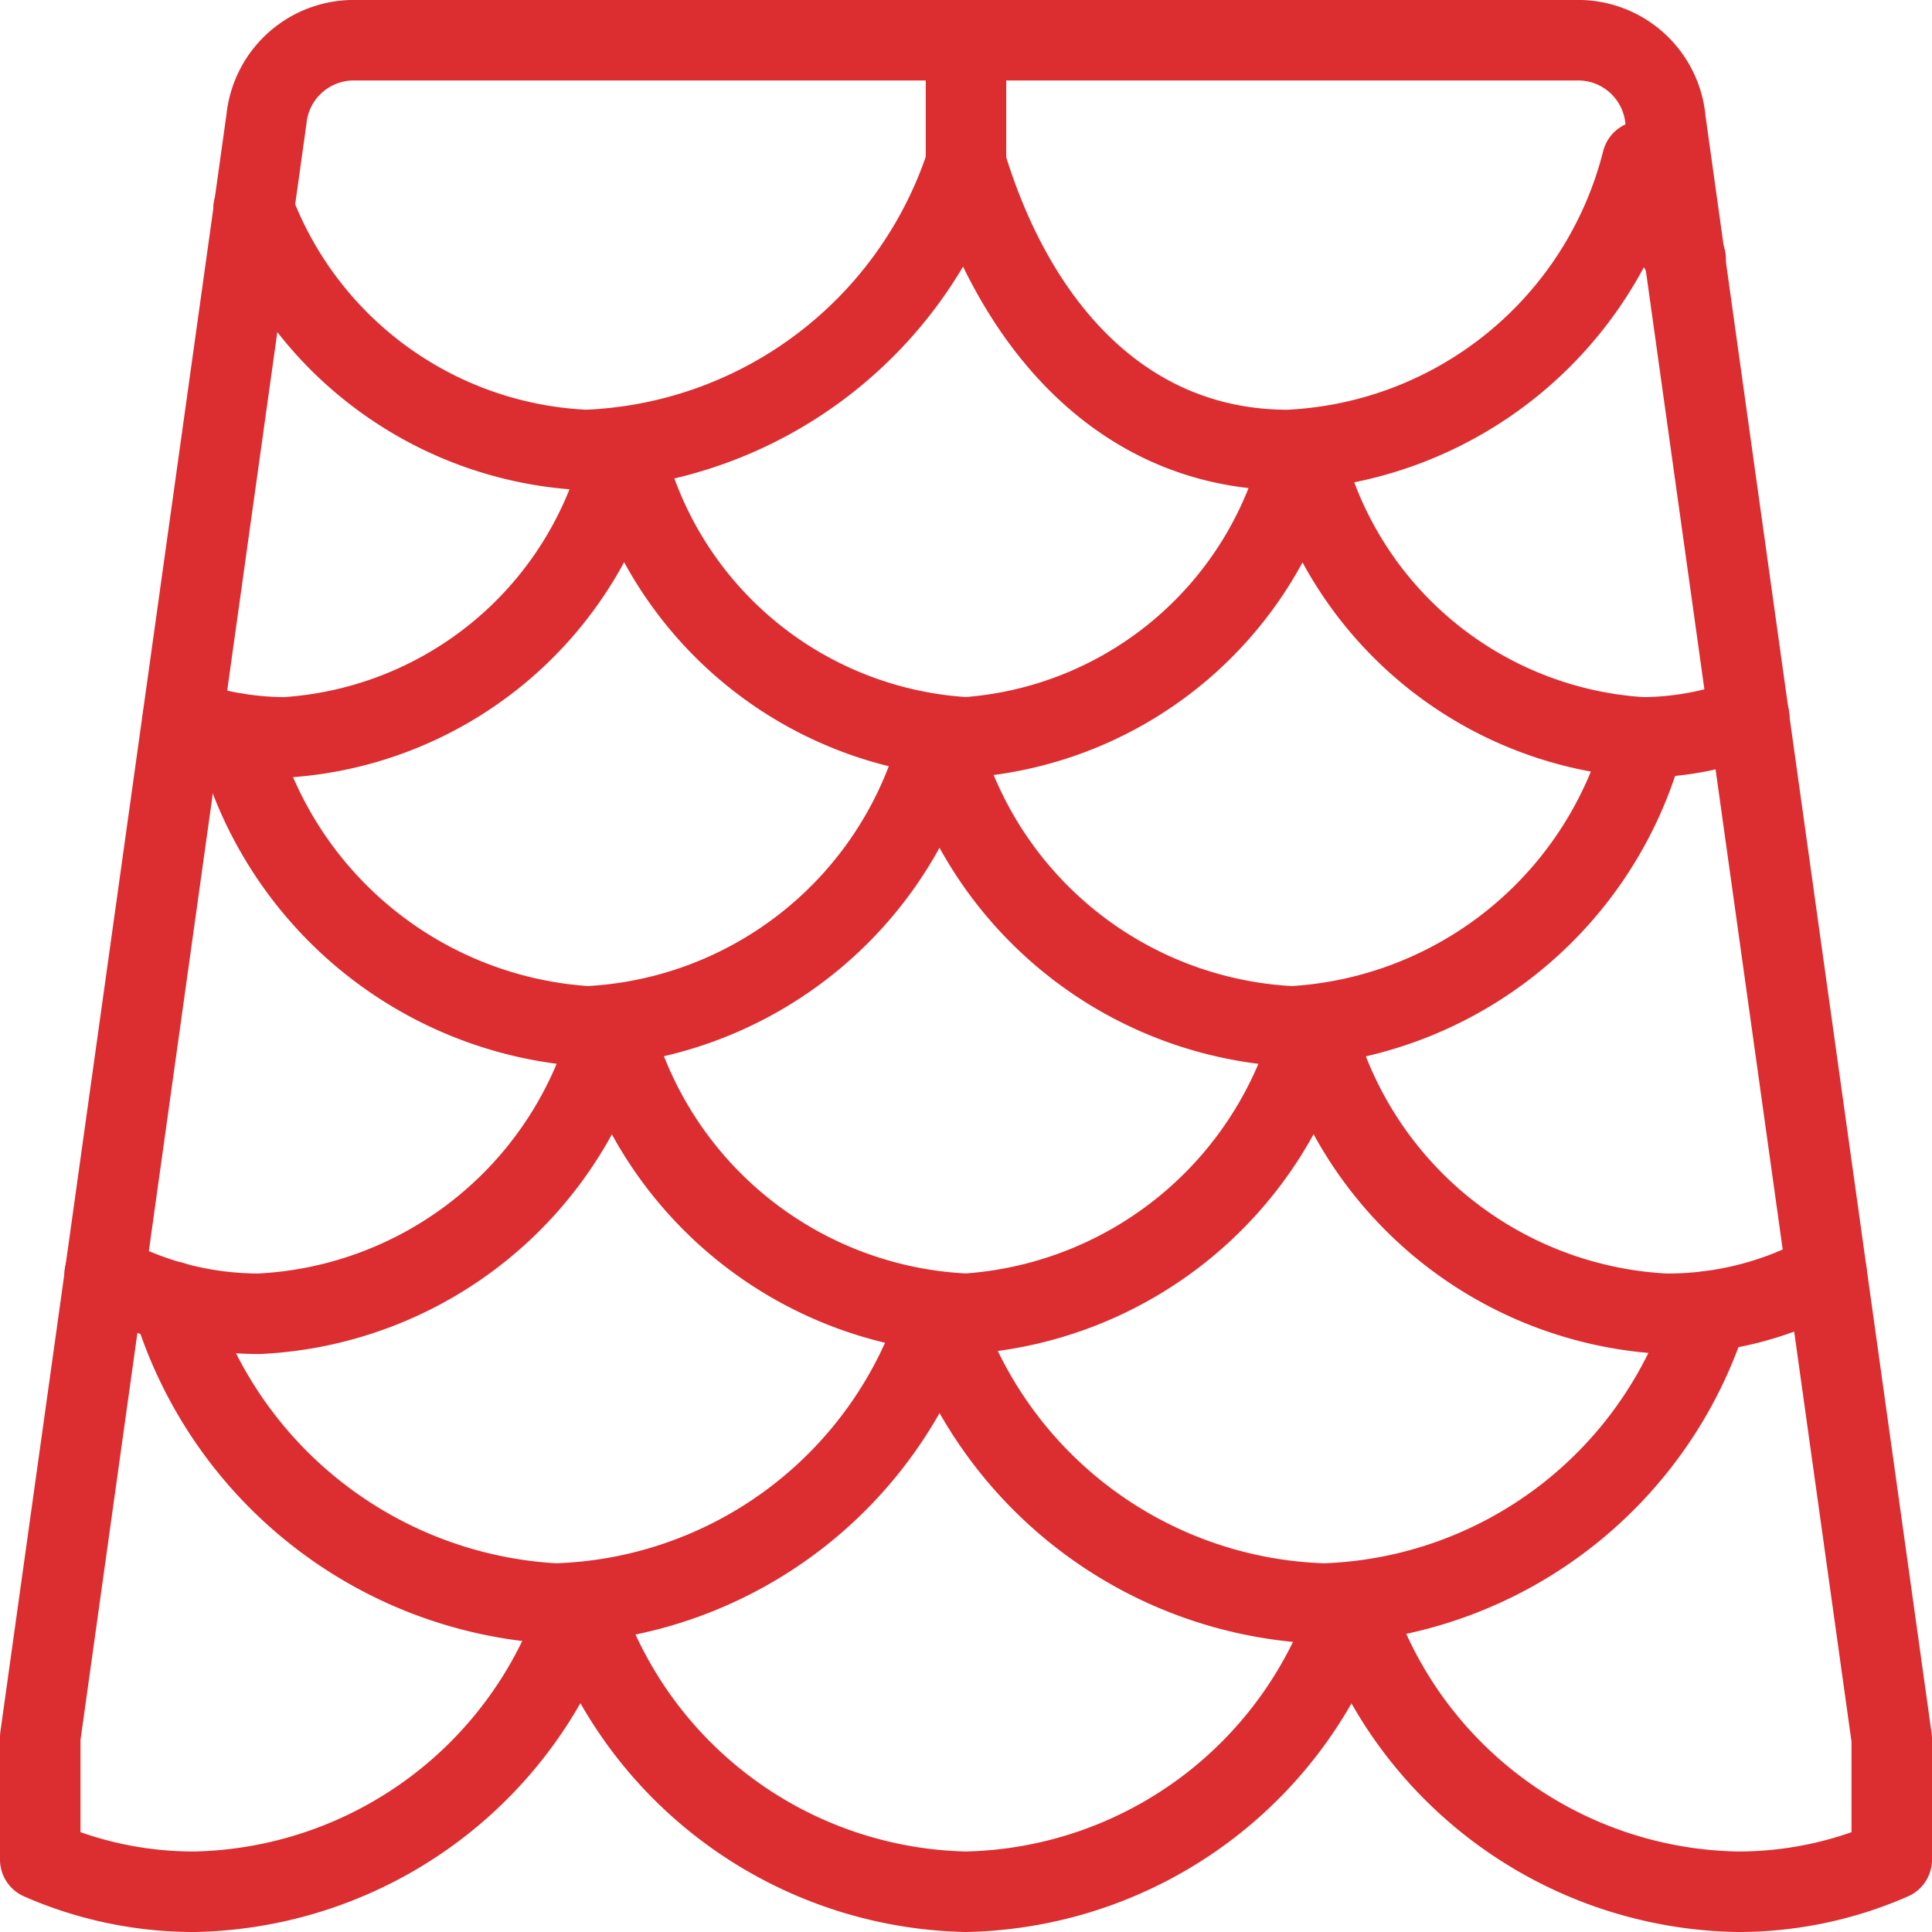
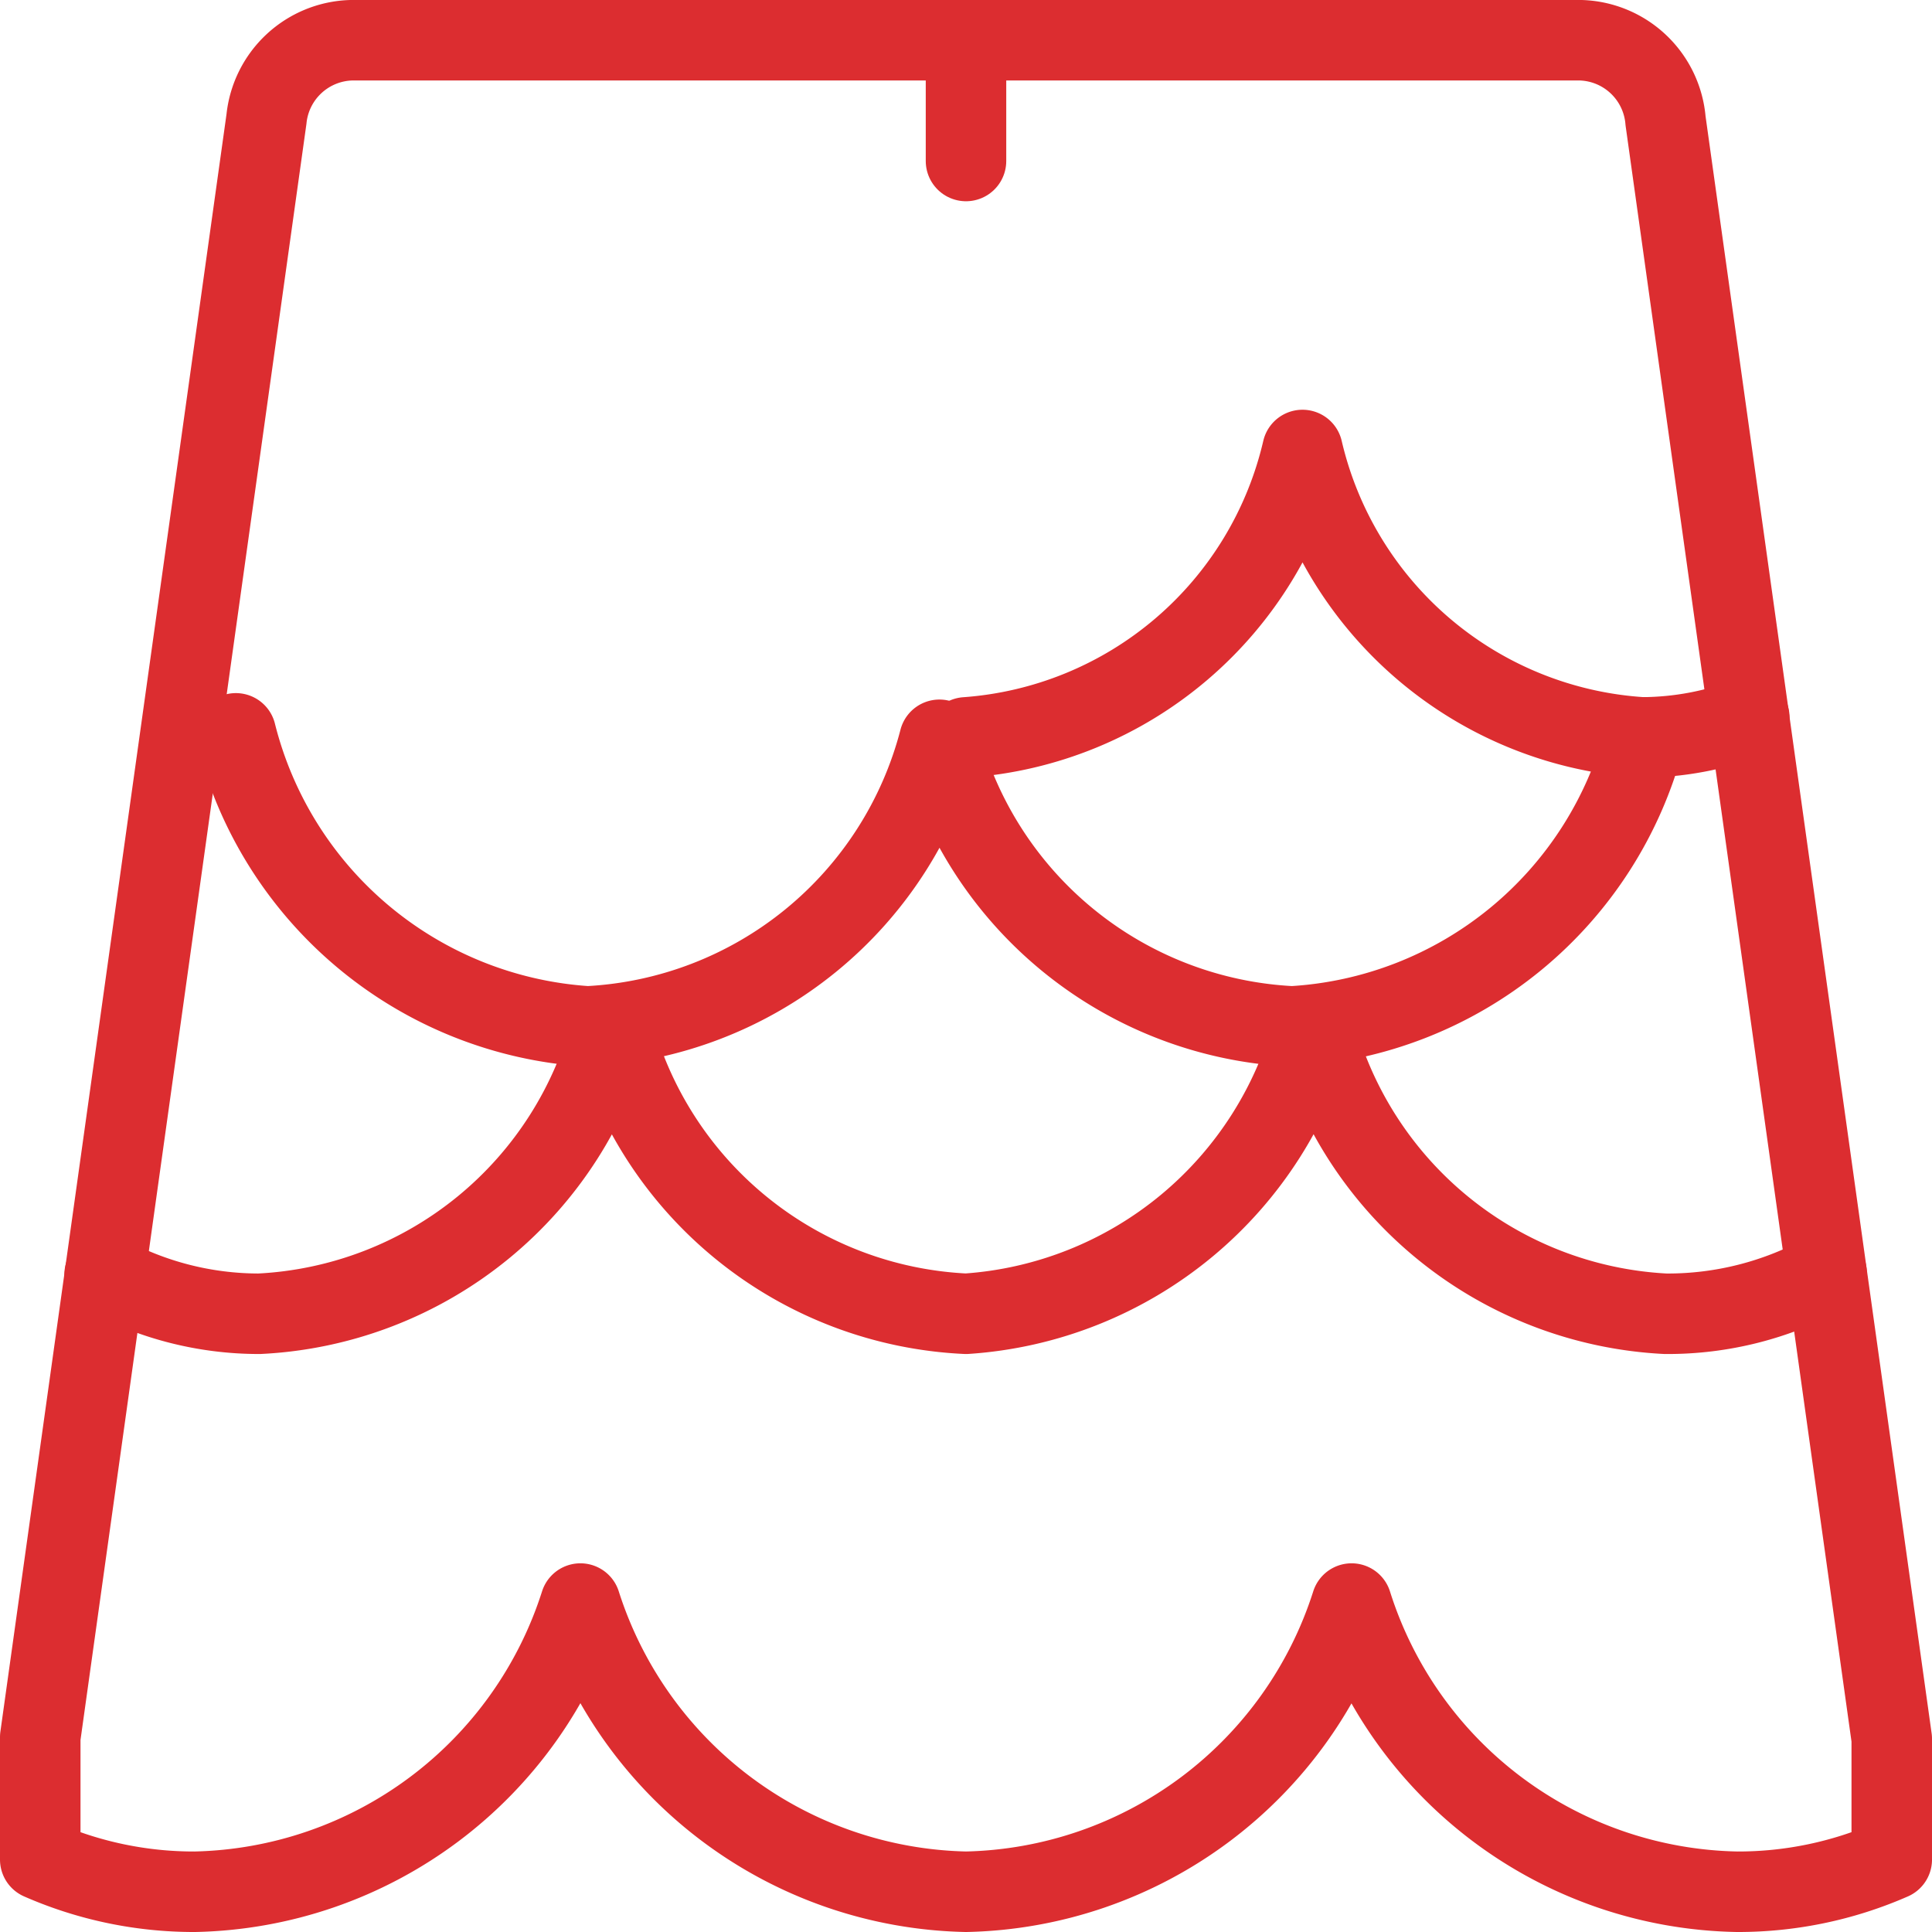
<svg xmlns="http://www.w3.org/2000/svg" viewBox="0 0 24 24" id="Material-Tile-Roof-1--Streamline-Ultimate" height="24" width="24">
  <desc>Material Tile Roof 1 Streamline Icon: https://streamlinehq.com</desc>
  <g>
-     <path d="M21.22 16.29a5.18 5.18 0 0 1 -4.77 3.63 5.18 5.18 0 0 1 -4.78 -3.61 5.16 5.16 0 0 1 -4.77 3.61 5.27 5.27 0 0 1 -4.76 -3.75" fill="none" stroke="#dc2d30" stroke-linecap="round" stroke-linejoin="round" stroke-width="1" />
    <path d="m0.5 21.58 2.81 -20.1A1.09 1.09 0 0 1 4.36 0.5h15.28a1.09 1.09 0 0 1 1.05 1l2.81 20.1v1.5a4.75 4.75 0 0 1 -1.92 0.4 5.12 5.12 0 0 1 -4.79 -3.58A5.14 5.14 0 0 1 12 23.5a5.14 5.14 0 0 1 -4.79 -3.58 5.14 5.14 0 0 1 -4.79 3.58 4.75 4.75 0 0 1 -1.92 -0.4Z" fill="none" stroke="#dc2d30" stroke-linecap="round" stroke-linejoin="round" stroke-width="1" />
    <path d="M20.43 9.16a4.81 4.81 0 0 1 -4.38 3.59 4.77 4.77 0 0 1 -4.38 -3.56 4.76 4.76 0 0 1 -4.37 3.56 4.82 4.82 0 0 1 -4.37 -3.64" fill="none" stroke="#dc2d30" stroke-linecap="round" stroke-linejoin="round" stroke-width="1" />
-     <path d="M20.94 3.22A5.93 5.93 0 0 1 20.4 2 4.76 4.76 0 0 1 16 5.59c-2 0 -3.37 -1.48 -4 -3.56a5.18 5.18 0 0 1 -4.72 3.56 4.63 4.63 0 0 1 -4.13 -3" fill="none" stroke="#dc2d30" stroke-linecap="round" stroke-linejoin="round" stroke-width="1" />
    <path d="M22.69 15.81a4.07 4.07 0 0 1 -2 0.51 4.76 4.76 0 0 1 -4.37 -3.58A4.79 4.79 0 0 1 12 16.32a4.77 4.77 0 0 1 -4.4 -3.58 4.76 4.76 0 0 1 -4.38 3.58 4 4 0 0 1 -1.92 -0.49" fill="none" stroke="#dc2d30" stroke-linecap="round" stroke-linejoin="round" stroke-width="1" />
-     <path d="M21.73 8.91a3.74 3.74 0 0 1 -1.33 0.25 4.63 4.63 0 0 1 -4.22 -3.57A4.63 4.63 0 0 1 12 9.16a4.65 4.65 0 0 1 -4.25 -3.57 4.62 4.62 0 0 1 -4.21 3.57 3.85 3.85 0 0 1 -1.27 -0.22" fill="none" stroke="#dc2d30" stroke-linecap="round" stroke-linejoin="round" stroke-width="1" />
+     <path d="M21.73 8.91a3.74 3.74 0 0 1 -1.33 0.25 4.63 4.63 0 0 1 -4.22 -3.57A4.63 4.63 0 0 1 12 9.16" fill="none" stroke="#dc2d30" stroke-linecap="round" stroke-linejoin="round" stroke-width="1" />
    <path d="m12 2 0 -1.5" fill="none" stroke="#dc2d30" stroke-linecap="round" stroke-linejoin="round" stroke-width="1" />
  </g>
</svg>